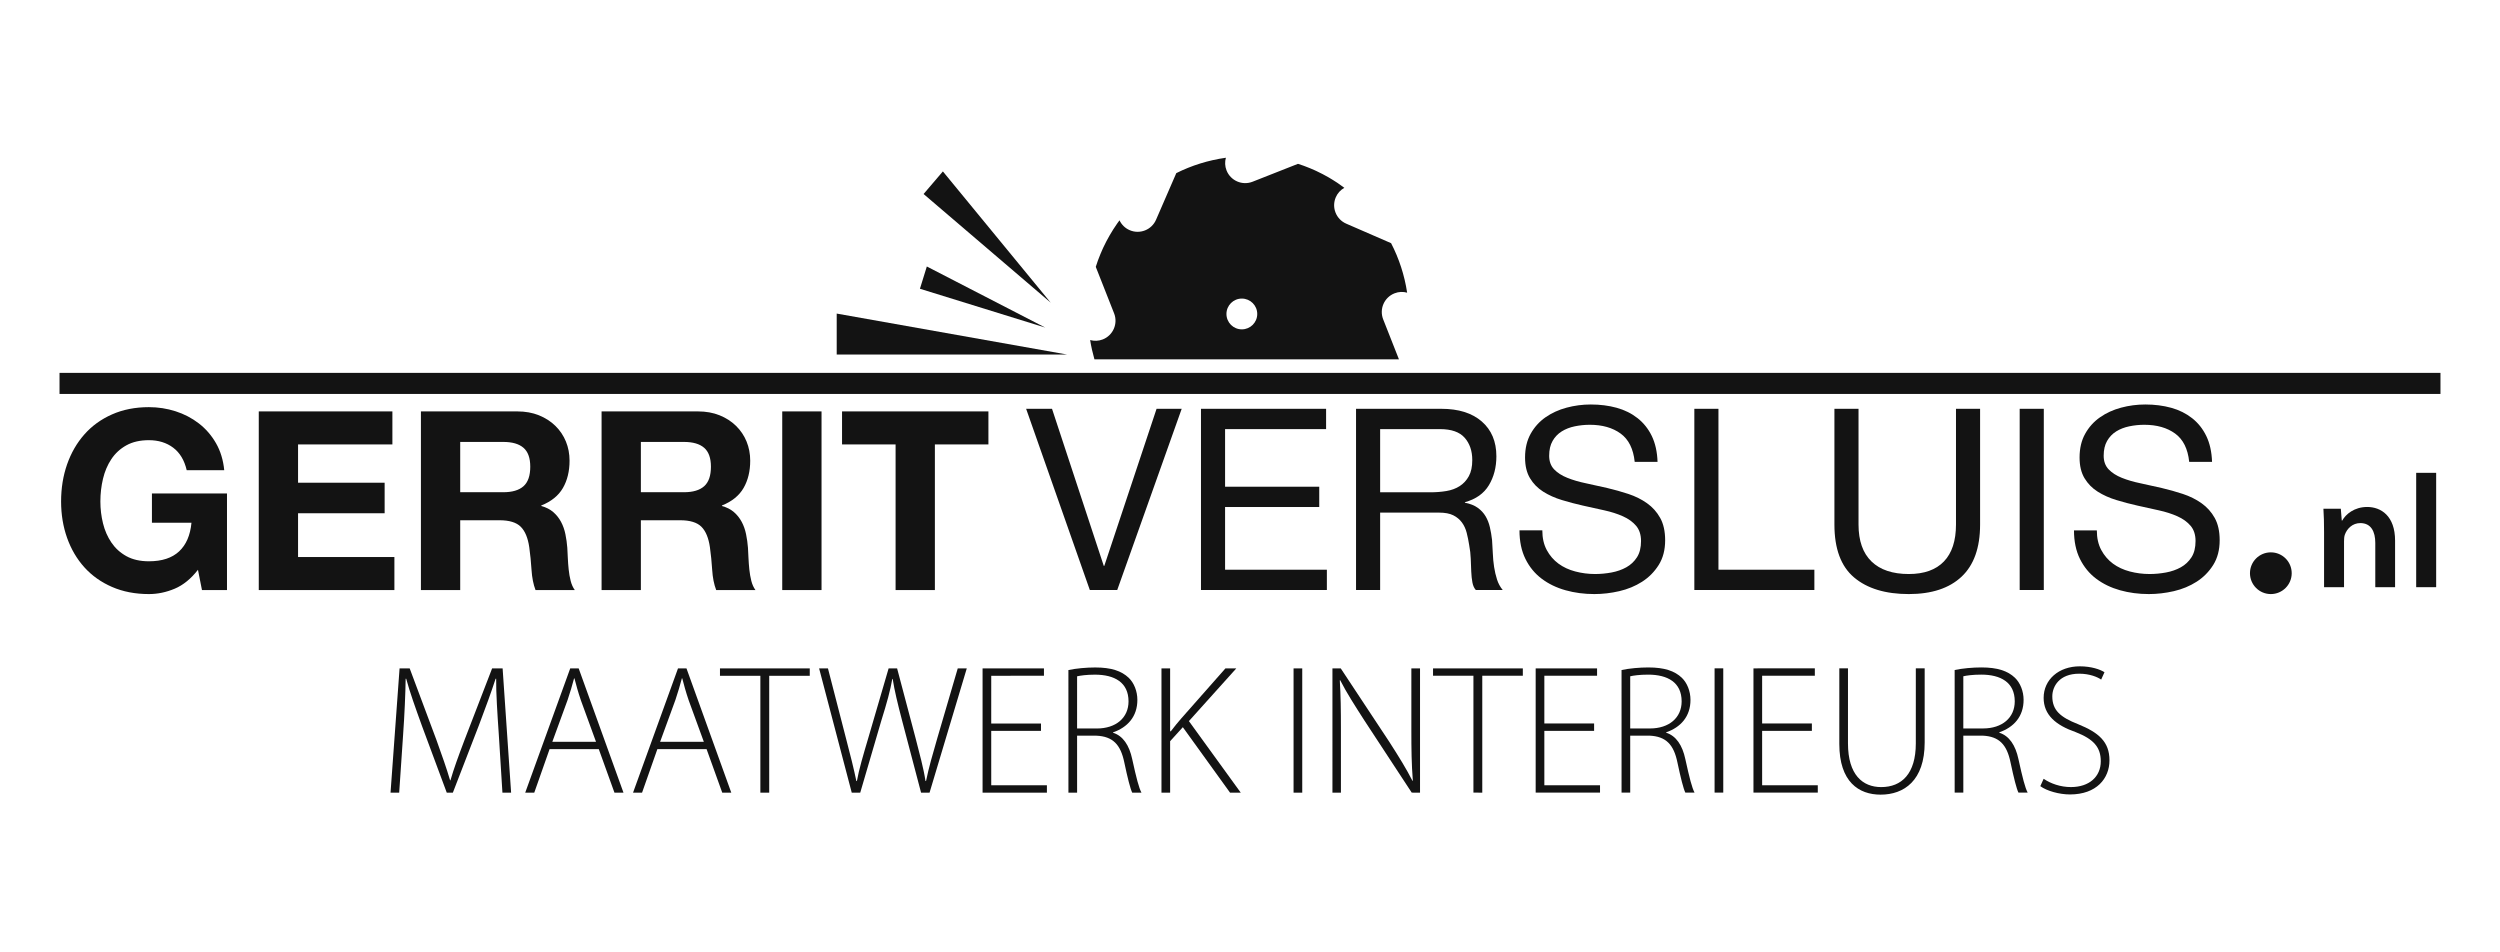
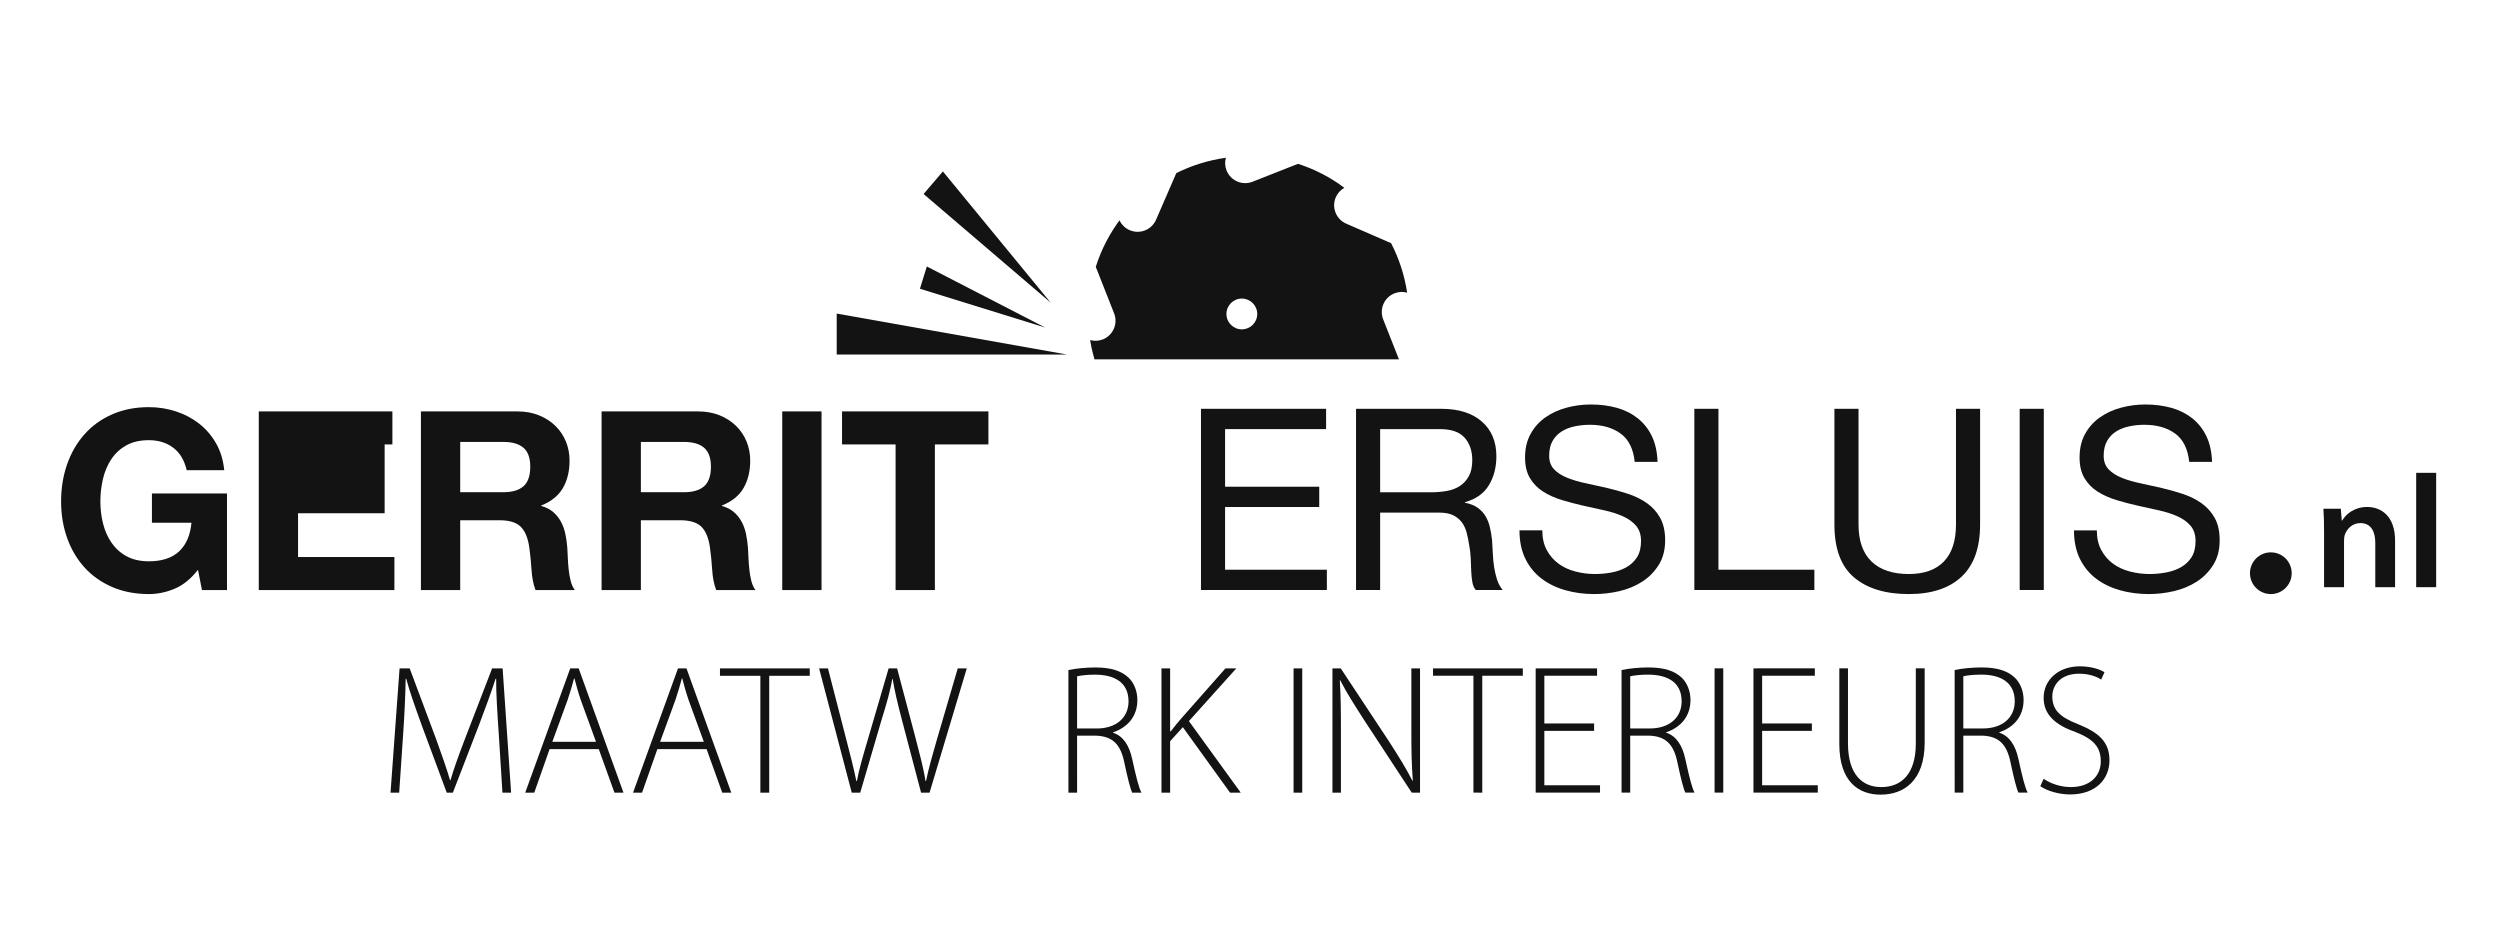
<svg xmlns="http://www.w3.org/2000/svg" version="1.1" width="595.276pt" height="226.772pt" viewBox="0 0 595.276 226.772">
  <defs>
    <clipPath id="clip_0">
      <path transform="matrix(1,0,0,-1,0,226.772)" d="M0 226.772H595.276V0H0Z" />
    </clipPath>
  </defs>
  <g id="layer_1" data-name="">
    <g clip-path="url(#clip_0)">
      <path transform="matrix(1,0,0,-1,295.693,71.093)" d="M0 0C2.025 0 3.669-1.642 3.669-3.667 3.669-5.69 2.025-7.331 0-7.331-2.024-7.331-3.664-5.69-3.664-3.667-3.664-1.642-2.024 0 0 0M-33.111-9.729C-34.107-10.118-35.154-10.145-36.117-9.877-35.879-11.445-35.514-12.972-35.096-14.471H37.411L33.659-4.954C32.689-2.495 33.895 .284 36.359 1.251 37.355 1.649 38.404 1.672 39.363 1.404 38.729 5.599 37.417 9.563 35.54 13.191L24.856 17.837C22.434 18.887 21.322 21.709 22.375 24.128 22.802 25.121 23.533 25.88 24.406 26.373 23.917 26.739 23.424 27.098 22.922 27.438 22.841 27.495 22.759 27.549 22.68 27.603 22.353 27.818 22.028 28.025 21.699 28.23 21.402 28.411 21.107 28.594 20.808 28.77 20.743 28.809 20.673 28.848 20.606 28.889 19.689 29.41 18.763 29.899 17.818 30.337 17.65 30.418 17.482 30.494 17.313 30.571 16.962 30.725 16.615 30.878 16.265 31.024 15.909 31.169 15.547 31.313 15.19 31.446 15.019 31.515 14.848 31.58 14.68 31.639 14.245 31.797 13.806 31.941 13.369 32.084L2.56 27.823C.102 26.856-2.676 28.06-3.643 30.517-4.04 31.519-4.063 32.57-3.797 33.534-7.989 32.942-11.964 31.691-15.605 29.87L-20.424 18.774C-21.476 16.35-24.299 15.239-26.722 16.296-27.825 16.775-28.648 17.624-29.126 18.631-29.254 18.454-29.384 18.281-29.51 18.108-29.572 18.019-29.635 17.931-29.697 17.847-30.963 16.033-32.053 14.135-32.974 12.181-33.054 12.013-33.129 11.841-33.202 11.673-33.362 11.326-33.516 10.974-33.657 10.626-33.808 10.271-33.947 9.915-34.08 9.55-34.146 9.382-34.215 9.211-34.277 9.042-34.454 8.55-34.618 8.052-34.778 7.553L-30.414-3.52C-29.442-5.977-30.65-8.759-33.111-9.729" fill="#131313" />
      <path transform="matrix(1,0,0,-1,540.707,131.521)" d="M0 0C-2.744 0-4.966-2.221-4.966-4.966-4.966-7.709-2.744-9.933 0-9.933 2.747-9.933 4.972-7.709 4.972-4.966 4.972-2.221 2.747 0 0 0" fill="#131313" />
      <path transform="matrix(1,0,0,-1,563.66,120.714)" d="M0 0C-3.107 0-5.14-1.768-5.942-3.225H-6.062L-6.285-.424H-10.431C-10.318-2.034-10.277-3.838-10.277-5.985V-19.102H-5.521V-8.137C-5.521-7.594-5.482-7.021-5.328-6.603-4.828-5.182-3.525-3.838-1.646-3.838 .921-3.838 1.921-5.872 1.921-8.56V-19.102H6.634V-8.018C6.634-2.111 3.259 0 0 0" fill="#131313" />
      <path transform="matrix(1,0,0,-1,0,226.772)" d="M575.318 86.957H580.076V114.187H575.318Z" fill="#131313" />
-       <path transform="matrix(1,0,0,-1,266.024,140.486)" d="M0 0 15.35 43.146H9.367L-3.081 5.74H-3.203L-15.528 43.146H-21.693L-6.526 0Z" fill="#131313" />
      <path transform="matrix(1,0,0,-1,291.704,120.725)" d="M0 0H22.422V4.832H0V18.549H24.054V23.385H-5.739V-19.761H24.236V-14.929H0Z" fill="#131313" />
      <path transform="matrix(1,0,0,-1,347.573,115.742)" d="M0 0C-.907-.583-1.963-.976-3.174-1.178-4.382-1.38-5.65-1.479-6.982-1.479H-18.947V13.566H-4.683C-1.987 13.566-.028 12.88 1.176 11.512 2.385 10.14 2.991 8.368 2.991 6.195 2.991 4.622 2.718 3.345 2.173 2.358 1.632 1.371 .904 .583 0 0M6.948 .213C8.134 2.185 8.731 4.482 8.731 7.099 8.731 10.604 7.57 13.363 5.255 15.38 2.94 17.395-.274 18.401-4.382 18.401H-24.687V-24.745H-18.947V-6.317H-4.928C-3.518-6.317-2.388-6.525-1.542-6.949-.695-7.371-.013-7.938 .511-8.642 1.035-9.347 1.418-10.172 1.661-11.121 1.902-12.067 2.104-13.062 2.264-14.109 2.468-15.159 2.587-16.227 2.628-17.313 2.667-18.399 2.706-19.418 2.747-20.364 2.786-21.312 2.878-22.169 3.021-22.934 3.163-23.698 3.433-24.301 3.835-24.745H10.239C9.636-24.019 9.184-23.183 8.882-22.237 8.579-21.291 8.347-20.294 8.186-19.247 8.027-18.201 7.925-17.131 7.884-16.043 7.844-14.956 7.782-13.888 7.702-12.841 7.582-11.794 7.412-10.787 7.189-9.82 6.967-8.853 6.627-7.977 6.163-7.192 5.699-6.407 5.074-5.732 4.289-5.167 3.503-4.602 2.485-4.198 1.24-3.958V-3.837C3.855-3.112 5.76-1.761 6.948 .213" fill="#131313" />
      <path transform="matrix(1,0,0,-1,394.949,134.535)" d="M0 0C1.027 1.632 1.541 3.595 1.541 5.894 1.541 8.027 1.145 9.799 .36 11.21-.424 12.622-1.47 13.788-2.779 14.714-4.088 15.642-5.569 16.375-7.222 16.923-8.874 17.465-10.556 17.937-12.27 18.341-13.982 18.742-15.661 19.115-17.313 19.459-18.966 19.801-20.443 20.233-21.752 20.76-23.064 21.284-24.111 21.956-24.899 22.78-25.684 23.607-26.076 24.684-26.076 26.017-26.076 27.424-25.804 28.604-25.257 29.552-24.718 30.496-23.989 31.253-23.083 31.816-22.179 32.379-21.141 32.783-19.973 33.025-18.807 33.266-17.616 33.389-16.405 33.389-13.424 33.389-10.978 32.691-9.066 31.304-7.152 29.913-6.034 27.666-5.709 24.565H-.271C-.353 26.941-.806 28.985-1.63 30.698-2.458 32.411-3.588 33.83-5.016 34.959-6.445 36.086-8.107 36.913-9.999 37.437-11.893 37.96-13.95 38.222-16.166 38.222-18.14 38.222-20.063 37.969-21.935 37.465-23.81 36.962-25.479 36.197-26.952 35.17-28.42 34.143-29.6 32.834-30.486 31.241-31.373 29.651-31.817 27.768-31.817 25.592-31.817 23.618-31.424 21.977-30.639 20.668-29.852 19.357-28.805 18.29-27.493 17.465-26.184 16.638-24.705 15.974-23.054 15.471-21.402 14.967-19.72 14.524-18.009 14.141-16.296 13.758-14.613 13.387-12.962 13.023-11.31 12.661-9.828 12.185-8.519 11.602-7.21 11.02-6.165 10.263-5.38 9.338-4.595 8.411-4.203 7.202-4.203 5.711-4.203 4.14-4.523 2.85-5.167 1.843-5.811 .836-6.66 .039-7.706-.544-8.752-1.127-9.93-1.539-11.239-1.782-12.548-2.022-13.85-2.145-15.137-2.145-16.749-2.145-18.321-1.943-19.852-1.539-21.384-1.138-22.72-.513-23.869 .332-25.017 1.181-25.946 2.255-26.651 3.567-27.357 4.875-27.706 6.437-27.706 8.25H-33.146C-33.146 5.629-32.671 3.365-31.726 1.45-30.779-.462-29.49-2.035-27.857-3.262-26.225-4.492-24.334-5.408-22.179-6.011-20.023-6.617-17.736-6.918-15.319-6.918-13.345-6.918-11.358-6.685-9.368-6.225-7.37-5.76-5.569-5.016-3.957-3.988-2.347-2.96-1.028-1.63 0 0" fill="#131313" />
      <path transform="matrix(1,0,0,-1,403.44,97.34)" d="M0 0V-43.146H28.581V-38.314H5.74V0Z" fill="#131313" />
      <path transform="matrix(1,0,0,-1,436.794,97.34)" d="M0 0V-27.556C0-33.319 1.559-37.518 4.682-40.155 7.806-42.793 12.146-44.114 17.705-44.114 23.143-44.114 27.335-42.734 30.276-39.975 33.213-37.215 34.687-33.078 34.687-27.556V0H28.947V-27.556C28.947-31.426 27.988-34.354 26.075-36.348 24.161-38.342 21.371-39.341 17.705-39.341 13.839-39.341 10.878-38.342 8.824-36.348 6.77-34.354 5.74-31.426 5.74-27.556V0Z" fill="#131313" />
      <path transform="matrix(1,0,0,-1,0,226.772)" d="M486.649 129.432H480.907V86.286H486.649Z" fill="#131313" />
      <path transform="matrix(1,0,0,-1,524.202,119.821)" d="M0 0C-1.309 .928-2.788 1.661-4.44 2.208-6.092 2.751-7.774 3.222-9.487 3.626-11.198 4.027-12.88 4.4-14.529 4.745-16.184 5.086-17.664 5.519-18.973 6.045-20.281 6.569-21.327 7.241-22.117 8.066-22.902 8.892-23.295 9.97-23.295 11.303-23.295 12.71-23.025 13.89-22.477 14.837-21.933 15.782-21.209 16.539-20.304 17.102-19.397 17.665-18.358 18.069-17.191 18.31-16.022 18.552-14.834 18.675-13.624 18.675-10.645 18.675-8.199 17.977-6.284 16.59-4.369 15.199-3.254 12.951-2.93 9.851H2.509C2.429 12.226 1.974 14.271 1.149 15.984 .325 17.696-.803 19.116-2.235 20.245-3.663 21.372-5.324 22.199-7.219 22.722-9.114 23.246-11.169 23.508-13.383 23.508-15.358 23.508-17.284 23.254-19.155 22.751-21.028 22.247-22.698 21.483-24.17 20.455-25.64 19.429-26.818 18.12-27.706 16.527-28.593 14.937-29.035 13.054-29.035 10.878-29.035 8.903-28.642 7.262-27.857 5.954-27.068 4.643-26.023 3.575-24.714 2.751-23.405 1.923-21.925 1.26-20.273 .757-18.619 .253-16.938-.191-15.227-.573-13.514-.956-11.832-1.327-10.18-1.692-8.526-2.053-7.049-2.529-5.74-3.112-4.431-3.694-3.385-4.451-2.597-5.376-1.812-6.304-1.419-7.513-1.419-9.004-1.419-10.574-1.74-11.865-2.382-12.872-3.032-13.878-3.876-14.675-4.923-15.258-5.973-15.841-7.151-16.254-8.46-16.496-9.768-16.737-11.067-16.859-12.356-16.859-13.967-16.859-15.539-16.657-17.07-16.254-18.603-15.853-19.941-15.227-21.09-14.383-22.235-13.534-23.163-12.459-23.868-11.147-24.574-9.84-24.924-8.278-24.924-6.465H-30.364C-30.364-9.086-29.891-11.349-28.946-13.264-27.995-15.176-26.71-16.749-25.078-17.977-23.445-19.206-21.549-20.123-19.397-20.726-17.244-21.332-14.957-21.632-12.538-21.632-10.564-21.632-8.579-21.399-6.585-20.939-4.591-20.474-2.788-19.73-1.178-18.702 .432-17.674 1.754-16.344 2.782-14.714 3.807-13.082 4.324-11.119 4.324-8.82 4.324-6.688 3.93-4.916 3.145-3.505 2.36-2.093 1.309-.926 0 0" fill="#131313" />
      <path transform="matrix(1,0,0,-1,36.176,124.476)" d="M0 0H9.414C9.135-2.977 8.151-5.25 6.464-6.821 4.776-8.391 2.382-9.173-.716-9.173-2.822-9.173-4.608-8.766-6.078-7.953-7.548-7.14-8.74-6.055-9.653-4.705-10.568-3.355-11.232-1.837-11.649-.147-12.066 1.539-12.275 3.278-12.275 5.067-12.275 6.934-12.066 8.738-11.649 10.489-11.232 12.235-10.568 13.794-9.653 15.165-8.74 16.536-7.548 17.628-6.078 18.442-4.608 19.256-2.822 19.665-.716 19.665 1.548 19.665 3.474 19.068 5.063 17.876 6.652 16.684 7.724 14.898 8.282 12.514H17.217C16.98 14.938 16.325 17.083 15.252 18.949 14.18 20.815 12.819 22.385 11.171 23.656 9.522 24.928 7.676 25.889 5.629 26.547 3.584 27.201 1.469 27.53-.716 27.53-3.972 27.53-6.903 26.953-9.504 25.801-12.107 24.649-14.3 23.062-16.088 21.034-17.875 19.009-19.245 16.635-20.199 13.914-21.152 11.195-21.629 8.244-21.629 5.067-21.629 1.969-21.152-.921-20.199-3.604-19.245-6.284-17.875-8.618-16.088-10.604-14.3-12.59-12.107-14.148-9.504-15.279-6.903-16.412-3.972-16.978-.716-16.978 1.35-16.978 3.396-16.552 5.421-15.699 7.446-14.844 9.295-13.343 10.962-11.198L11.916-16.025H17.873V6.973H0Z" fill="#131313" />
-       <path transform="matrix(1,0,0,-1,93.433,105.823)" d="M0 0V7.863H-31.817V-34.678H.477V-26.812H-22.463V-16.388H-1.848V-9.117H-22.463V0Z" fill="#131313" />
+       <path transform="matrix(1,0,0,-1,93.433,105.823)" d="M0 0V7.863H-31.817V-34.678H.477V-26.812H-22.463V-16.388H-1.848V-9.117V0Z" fill="#131313" />
      <path transform="matrix(1,0,0,-1,119.828,117.203)" d="M0 0H-10.248V11.975H0C2.144 11.975 3.753 11.509 4.825 10.575 5.898 9.642 6.434 8.14 6.434 6.075 6.434 3.931 5.898 2.382 4.825 1.429 3.753 .475 2.144 0 0 0M6.732-18.471C6.852-20.34 7.169-21.947 7.686-23.297H17.039C16.602-22.704 16.275-21.978 16.057-21.123 15.839-20.27 15.679-19.367 15.581-18.411 15.481-17.458 15.411-16.525 15.372-15.612 15.332-14.699 15.292-13.905 15.252-13.229 15.172-12.156 15.023-11.082 14.805-10.012 14.587-8.939 14.239-7.953 13.763-7.061 13.286-6.168 12.67-5.394 11.916-4.736 11.162-4.084 10.208-3.597 9.056-3.278V-3.159C11.439-2.206 13.157-.815 14.21 1.011 15.262 2.838 15.788 5.002 15.788 7.507 15.788 9.134 15.5 10.655 14.925 12.063 14.349 13.473 13.515 14.717 12.423 15.789 11.33 16.862 10.018 17.703 8.491 18.321 6.96 18.936 5.243 19.243 3.336 19.243H-19.602V-23.297H-10.248V-6.674H-.894C1.449-6.674 3.137-7.192 4.169-8.224 5.202-9.258 5.877-10.885 6.196-13.109 6.434-14.819 6.613-16.604 6.732-18.471" fill="#131313" />
      <path transform="matrix(1,0,0,-1,167.67,115.774)" d="M0 0C-1.072-.955-2.681-1.429-4.825-1.429H-15.073V10.546H-4.825C-2.681 10.546-1.072 10.08 0 9.146 1.073 8.213 1.61 6.71 1.61 4.646 1.61 2.502 1.073 .953 0 0M9.384-.418C10.436 1.409 10.963 3.573 10.963 6.078 10.963 7.705 10.673 9.225 10.098 10.634 9.523 12.044 8.687 13.287 7.595 14.36 6.503 15.432 5.194 16.274 3.664 16.892 2.134 17.507 .415 17.814-1.491 17.814H-24.428V-24.726H-15.073V-8.103H-5.719C-3.376-8.103-1.688-8.621-.654-9.653 .376-10.687 1.053-12.314 1.371-14.538 1.61-16.248 1.786-18.033 1.906-19.9 2.025-21.769 2.344-23.376 2.862-24.726H12.215C11.776-24.133 11.45-23.407 11.23-22.552 11.015-21.699 10.855-20.796 10.755-19.84 10.657-18.887 10.587-17.954 10.548-17.042 10.508-16.128 10.468-15.334 10.428-14.658 10.348-13.585 10.198-12.511 9.978-11.441 9.763-10.368 9.415-9.382 8.938-8.49 8.46-7.597 7.846-6.823 7.089-6.165 6.338-5.513 5.382-5.026 4.233-4.707V-4.588C6.614-3.635 8.331-2.244 9.384-.418" fill="#131313" />
      <path transform="matrix(1,0,0,-1,0,226.772)" d="M195.615 128.812H186.259V86.272H195.615Z" fill="#131313" />
      <path transform="matrix(1,0,0,-1,222.604,140.5)" d="M0 0V34.678H12.749V42.54H-22.104V34.678H-9.355V0Z" fill="#131313" />
-       <path transform="matrix(1,0,0,-1,0,226.772)" d="M14.173 132.97H581.102V137.987H14.173Z" fill="#131313" />
      <path transform="matrix(1,0,0,-1,199.228,74.666)" d="M0 0V-9.751H54.856Z" fill="#131313" />
      <path transform="matrix(1,0,0,-1,220.687,63.453)" d="M0 0-1.641-5.302 28.195-14.547Z" fill="#131313" />
      <path transform="matrix(1,0,0,-1,224.51,40.816)" d="M0 0-4.596-5.379 25.67-31.25Z" fill="#131313" />
      <path transform="matrix(1,0,0,-1,117.175,159.157)" d="M0 0-6.583-17.078C-8.076-21.027-9.133-23.925-9.918-26.646L-10.004-26.645C-10.843-23.793-11.896-20.807-13.255-17.033L-19.621-.001H-22.034L-24.185-29.588-22.123-29.587-21.203-15.979C-20.851-11.063-20.633-5.925-20.585-2.459L-20.454-2.46C-19.578-5.708-18.303-9.261-16.635-13.872L-10.795-29.588H-9.346L-3.117-13.475C-1.445-9.086-.218-5.665 .837-2.458L.968-2.459C.922-5.664 1.273-11.108 1.582-15.54L2.459-29.587H4.526L2.503-.001Z" fill="#131313" />
      <path transform="matrix(1,0,0,-1,141.916,176.627)" d="M0 0-10.4 .001-6.761 9.966C-6.143 11.853-5.664 13.387-5.223 15.101H-5.133C-4.7 13.434-4.301 11.941-3.601 9.876ZM-6.142 17.472-16.857-12.117H-14.704L-11.057-1.755 .662-1.756 4.394-12.115H6.542L-4.125 17.47Z" fill="#131313" />
      <path transform="matrix(1,0,0,-1,167.589,176.626)" d="M0 0-10.405 .001-6.765 9.967C-6.152 11.853-5.668 13.387-5.228 15.101H-5.138C-4.704 13.434-4.306 11.941-3.605 9.876ZM-6.151 17.472-16.857-12.117H-14.709L-11.066-1.755 .658-1.756 4.385-12.115H6.538L-4.13 17.473Z" fill="#131313" />
      <path transform="matrix(1,0,0,-1,192.814,159.153)" d="M0 0-21.382-.001-21.381-1.757-11.764-1.756-11.763-29.588H-9.656L-9.657-1.756H0Z" fill="#131313" />
      <path transform="matrix(1,0,0,-1,223.176,175.789)" d="M0 0C-1.1-3.776-2.019-6.979-2.678-10.182L-2.808-10.184C-3.246-7.198-4.258-3.512-5.182 .086L-9.566 16.637H-11.587L-16.461-.044C-17.602-3.908-18.654-7.419-19.138-10.184L-19.269-10.183C-19.838-7.419-20.717-3.862-21.729-.046L-26.031 16.636-28.138 16.635-20.366-12.951-18.344-12.95-13.346 4.124C-11.985 8.472-11.194 11.368-10.71 14.133H-10.62C-10.185 11.37-9.482 8.429-8.344 4.082L-3.86-12.949-1.839-12.951 7.025 16.638H4.873Z" fill="#131313" />
-       <path transform="matrix(1,0,0,-1,236.024,186.983)" d="M0 0-.003 12.951H11.847V14.707H-.003L0 26.075 12.552 26.077V27.833L-2.063 27.831-2.062-1.756 13.255-1.755V.001Z" fill="#131313" />
      <path transform="matrix(1,0,0,-1,256.466,173.461)" d="M0 0 .002 12.424C.746 12.599 2.238 12.817 4.255 12.818 8.911 12.817 12.247 10.974 12.249 6.453 12.247 2.545 9.261-.001 4.696-.001ZM8.56-1.011 8.561-.921C11.983 .262 14.356 2.809 14.354 6.805 14.356 8.867 13.565 10.845 12.291 12.072 10.578 13.696 8.162 14.532 4.299 14.531 2.282 14.53-.263 14.31-2.067 13.914L-2.063-15.277 .004-15.276 .001-1.713 4.607-1.714C8.518-1.889 10.363-3.821 11.241-8.077 12.028-11.807 12.684-14.398 13.128-15.277L15.325-15.275C14.708-14.091 14.135-11.896 13.124-7.288 12.424-3.996 10.928-1.756 8.56-1.011" fill="#131313" />
      <path transform="matrix(1,0,0,-1,294.378,159.15)" d="M0 0-2.589 .001-13.086-11.895C-13.872-12.819-14.749-13.825-15.586-14.969L-15.761-14.97-15.758 0-17.82-.001-17.819-29.588-15.757-29.587-15.761-17.339-12.733-14.002-1.494-29.587 1.055-29.586-11.286-12.554Z" fill="#131313" />
      <path transform="matrix(1,0,0,-1,308.011,159.148)" d="M0 0 .001-29.587 2.068-29.589 2.067-.002Z" fill="#131313" />
      <path transform="matrix(1,0,0,-1,336.06,159.146)" d="M0 0-.001-14.705C0-19.36 .038-22.739 .351-26.735L.261-26.78C-1.19-23.926-2.899-21.16-5.267-17.473L-16.816-.001-18.793-.002-18.792-29.589H-16.77L-16.772-14.621C-16.771-9.704-16.819-6.498-17.04-2.856L-16.95-2.812C-15.414-5.842-13.389-8.957-11.199-12.382L.087-29.588 2.063-29.589 2.062-.002Z" fill="#131313" />
      <path transform="matrix(1,0,0,-1,362.602,159.148)" d="M0 0-21.382 .001-21.381-1.755-11.764-1.754-11.763-29.585-9.656-29.587-9.657-1.756H0Z" fill="#131313" />
      <path transform="matrix(1,0,0,-1,367.726,186.978)" d="M0 0-.003 12.951 11.847 12.953V14.709L-.003 14.707 0 26.075 12.552 26.077V27.833H-2.067L-2.066-1.754 13.255-1.755V.001Z" fill="#131313" />
      <path transform="matrix(1,0,0,-1,388.168,173.456)" d="M0 0 .002 12.424C.751 12.601 2.238 12.82 4.26 12.818 8.911 12.82 12.247 10.976 12.249 6.456 12.247 2.548 9.261 .001 4.696 .001ZM8.56-1.009 8.561-.919C11.987 .265 14.356 2.811 14.354 6.807 14.356 8.869 13.56 10.845 12.291 12.074 10.583 13.696 8.162 14.532 4.299 14.531 2.282 14.532-.263 14.31-2.062 13.914L-2.058-15.277 .004-15.276 .001-1.713 4.611-1.711C8.518-1.889 10.363-3.818 11.241-8.077 12.028-11.807 12.689-14.398 13.128-15.275H15.321C14.708-14.089 14.135-11.896 13.124-7.285 12.424-3.996 10.932-1.756 8.56-1.009" fill="#131313" />
      <path transform="matrix(1,0,0,-1,408.26,159.144)" d="M0 0 .001-29.587H2.068L2.067 0Z" fill="#131313" />
      <path transform="matrix(1,0,0,-1,419.584,186.976)" d="M0 0-.003 12.951 11.843 12.953 11.842 14.709-.003 14.707 0 26.075 12.548 26.077 12.547 27.833-2.067 27.831-2.066-1.756 13.251-1.755 13.25 .001Z" fill="#131313" />
      <path transform="matrix(1,0,0,-1,456.176,177.007)" d="M0 0C0-7.244-3.377-10.407-8.249-10.407-12.639-10.406-16.152-7.509-16.154-.002L-16.152 17.864-18.215 17.863-18.217-.135C-18.217-9.178-13.566-12.206-8.384-12.207-2.81-12.207 2.109-8.869 2.109 .219V17.865H.002Z" fill="#131313" />
      <path transform="matrix(1,0,0,-1,467.485,173.453)" d="M0 0 .002 12.424C.751 12.601 2.238 12.82 4.26 12.818 8.911 12.82 12.247 10.976 12.249 6.456 12.247 2.547 9.261 .001 4.696 .001ZM8.56-1.011 8.561-.921C11.987 .265 14.356 2.811 14.354 6.807 14.356 8.869 13.56 10.845 12.291 12.074 10.583 13.696 8.162 14.531 4.299 14.531 2.282 14.532-.263 14.31-2.062 13.914L-2.058-15.277 .004-15.276 .001-1.713 4.611-1.714C8.518-1.889 10.363-3.821 11.241-8.077 12.028-11.807 12.689-14.398 13.128-15.275H15.321C14.708-14.089 14.135-11.896 13.124-7.285 12.424-3.996 10.932-1.756 8.56-1.011" fill="#131313" />
      <path transform="matrix(1,0,0,-1,494.822,172.44)" d="M0 0C-4.256 1.666-6.148 3.335-6.146 6.626-6.147 8.953-4.521 12.026 .265 12.026 2.809 12.025 4.693 11.192 5.486 10.621L6.278 12.375C5.265 13.036 3.159 13.781 .395 13.781-4.607 13.78-8.21 10.619-8.211 6.274-8.209 2.236-5.355-.221-.572-1.889 3.688-3.557 5.398-5.488 5.396-8.824 5.396-12.466 2.68-14.97-1.709-14.971-4.213-14.971-6.543-14.138-8.21-12.996L-9.002-14.75C-7.461-15.894-4.478-16.727-1.934-16.728 4.387-16.727 7.464-12.909 7.464-8.605 7.465-4.173 4.875-1.977 0 0" fill="#131313" />
    </g>
  </g>
</svg>